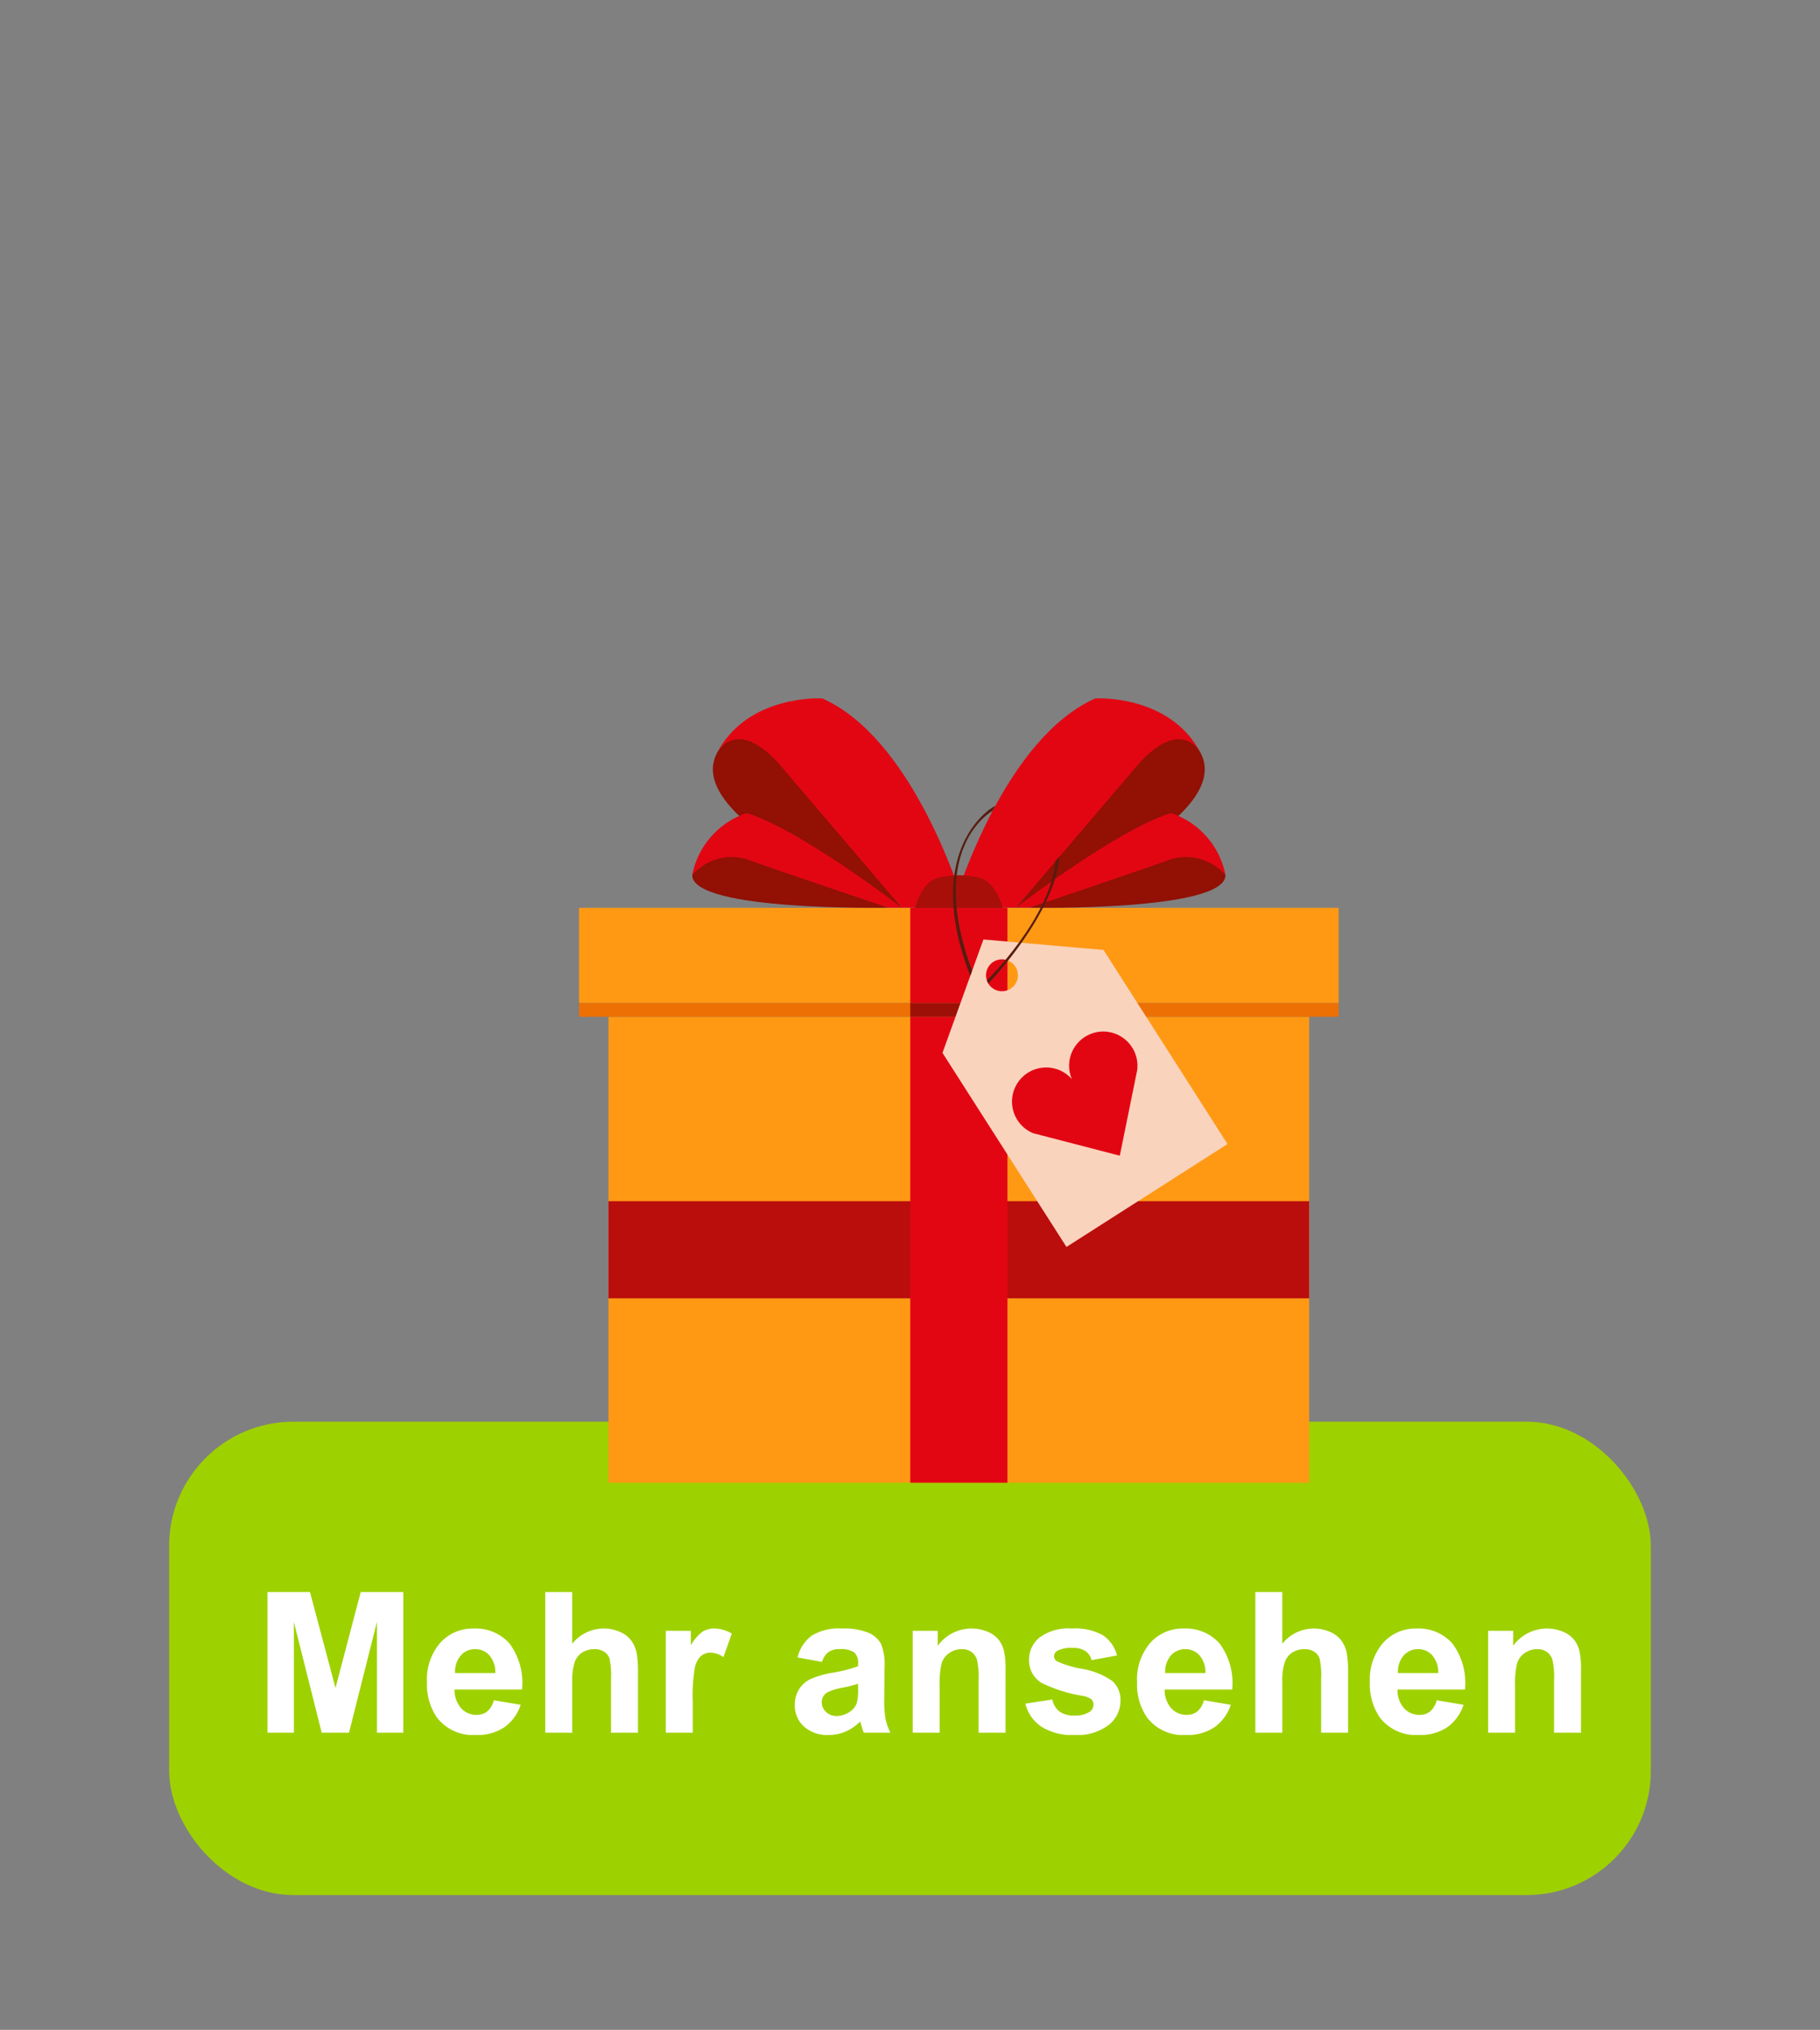
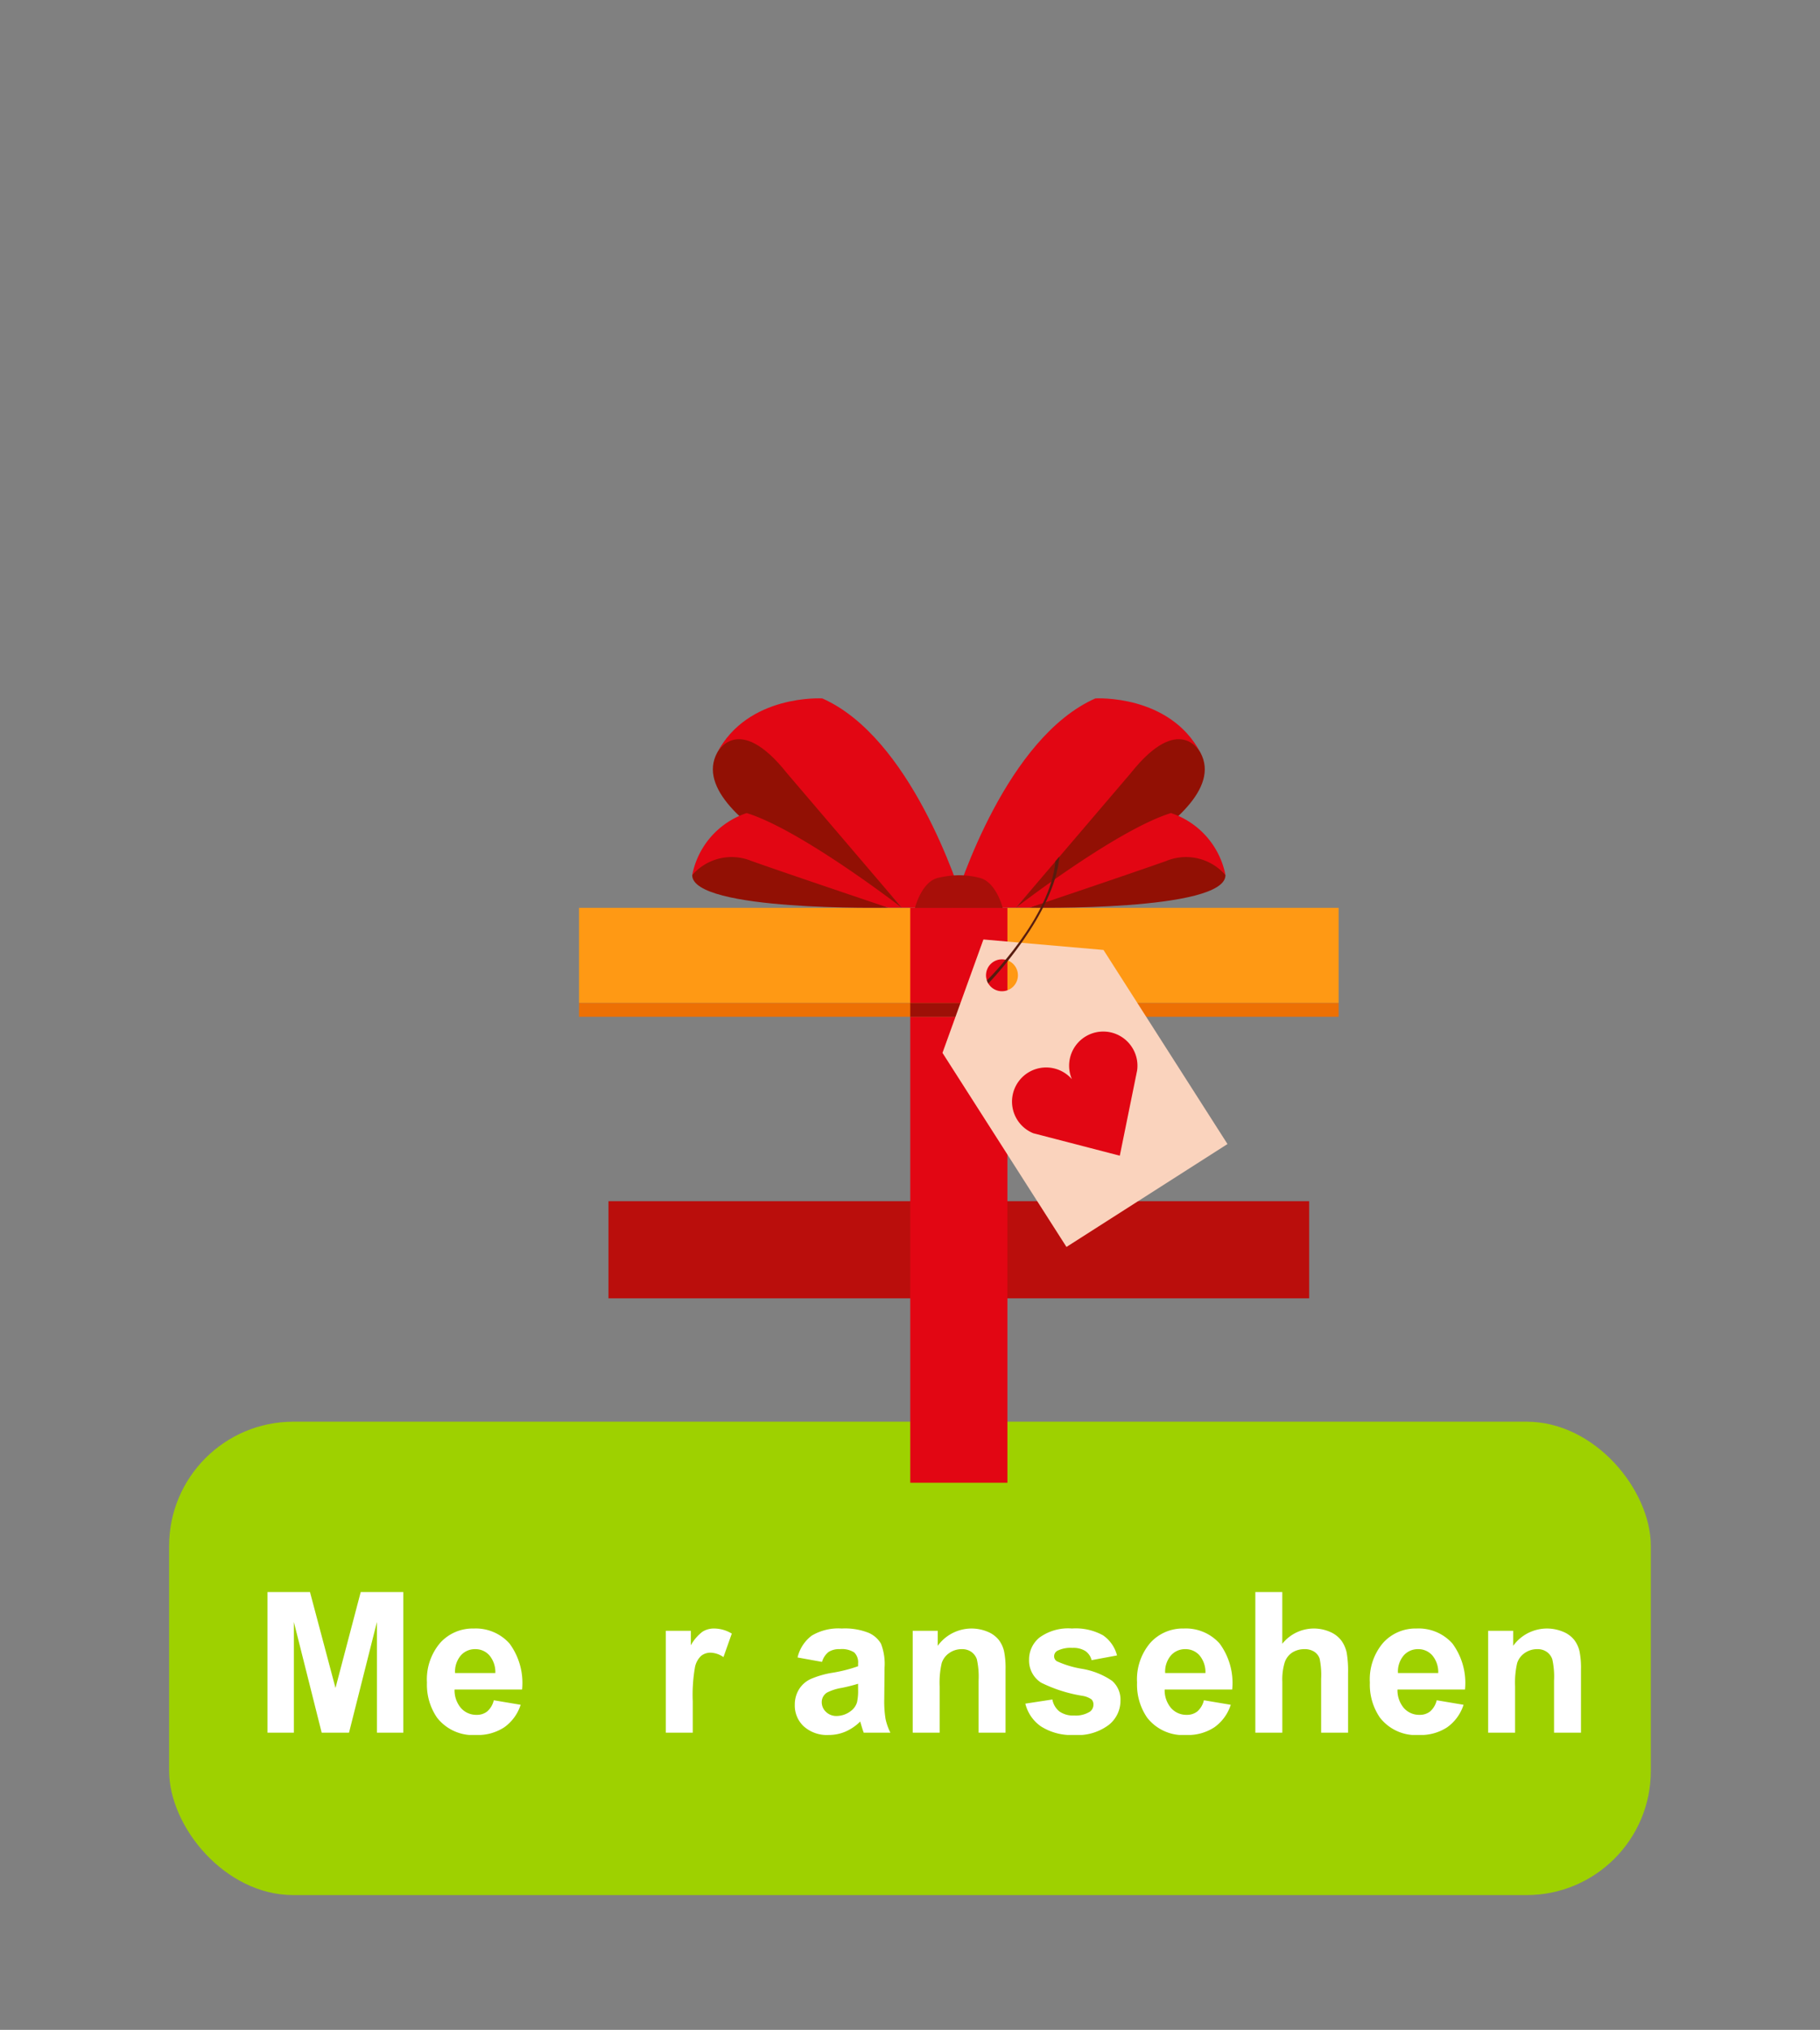
<svg xmlns="http://www.w3.org/2000/svg" xmlns:xlink="http://www.w3.org/1999/xlink" viewBox="0 0 139 155">
  <rect x="0" y="0" width="139" height="155" fill="#808080" stroke="none" />
  <defs>
    <symbol id="button" data-name="button" viewBox="0 0 100.316 10.913">
      <g>
        <path d="M0,10.737V0H3.245L5.193,7.324,7.119,0h3.252V10.737H8.357V2.285L6.226,10.737H4.138L2.014,2.285v8.452Z" style="fill: #fff" />
        <path d="M17.283,8.262l2.051.345a3.36,3.36,0,0,1-1.249,1.717,3.664,3.664,0,0,1-2.135.59,3.478,3.478,0,0,1-3.003-1.326,4.449,4.449,0,0,1-.769-2.68,4.298,4.298,0,0,1,1.011-3.029,3.33,3.33,0,0,1,2.556-1.095A3.451,3.451,0,0,1,18.484,3.93a5.071,5.071,0,0,1,.96,3.512H14.287a2.084,2.084,0,0,0,.498,1.425,1.559,1.559,0,0,0,1.187.509,1.26,1.26,0,0,0,.813-.264A1.629,1.629,0,0,0,17.283,8.262Zm.117-2.08a1.98,1.98,0,0,0-.461-1.358,1.414,1.414,0,0,0-1.069-.465,1.429,1.429,0,0,0-1.113.49,1.899,1.899,0,0,0-.432,1.333Z" style="fill: #fff" />
-         <path d="M23.27,0V3.948a3.083,3.083,0,0,1,3.662-.901,2.099,2.099,0,0,1,.861.674,2.46,2.46,0,0,1,.396.908,8.173,8.173,0,0,1,.106,1.546v4.562H26.237V6.628A6.091,6.091,0,0,0,26.12,5.075a1.022,1.022,0,0,0-.414-.523,1.333,1.333,0,0,0-.743-.193,1.713,1.713,0,0,0-.915.248,1.44,1.44,0,0,0-.589.751,4.473,4.473,0,0,0-.187,1.483v3.897H21.212V0Z" style="fill: #fff" />
        <path d="M32.478,10.737H30.42V2.959H32.332V4.065a3.322,3.322,0,0,1,.883-1.033,1.622,1.622,0,0,1,.89-.249,2.621,2.621,0,0,1,1.355.388l-.637,1.795a1.806,1.806,0,0,0-.967-.337,1.14,1.14,0,0,0-.733.238,1.625,1.625,0,0,0-.473.86,12.228,12.228,0,0,0-.172,2.607Z" style="fill: #fff" />
        <path d="M42.351,5.332l-1.868-.337a2.909,2.909,0,0,1,1.084-1.67,3.967,3.967,0,0,1,2.285-.542,4.916,4.916,0,0,1,2.051.326,2.042,2.042,0,0,1,.948.827,4.239,4.239,0,0,1,.275,1.842l-.022,2.402a8.388,8.388,0,0,0,.099,1.513,4.434,4.434,0,0,0,.37,1.044H45.537q-.081-.205-.198-.607c-.034-.122-.059-.203-.073-.242a3.711,3.711,0,0,1-1.128.769,3.248,3.248,0,0,1-1.282.256,2.648,2.648,0,0,1-1.893-.652,2.166,2.166,0,0,1-.692-1.647,2.215,2.215,0,0,1,.315-1.176,2.062,2.062,0,0,1,.883-.791,6.912,6.912,0,0,1,1.637-.479,11.113,11.113,0,0,0,2-.506v-.205a1.067,1.067,0,0,0-.293-.846,1.759,1.759,0,0,0-1.106-.252,1.47,1.47,0,0,0-.857.216A1.498,1.498,0,0,0,42.351,5.332Zm2.754,1.67a12.874,12.874,0,0,1-1.252.315,3.777,3.777,0,0,0-1.121.358.859.859,0,0,0-.403.726,1.006,1.006,0,0,0,.322.746,1.121,1.121,0,0,0,.82.315,1.782,1.782,0,0,0,1.062-.366,1.287,1.287,0,0,0,.491-.682,4.059,4.059,0,0,0,.081-1.003Z" style="fill: #fff" />
        <path d="M56.367,10.737H54.309v-3.97a6.139,6.139,0,0,0-.132-1.63,1.14,1.14,0,0,0-.429-.574,1.222,1.222,0,0,0-.714-.205,1.65,1.65,0,0,0-.96.293,1.474,1.474,0,0,0-.583.775,6.716,6.716,0,0,0-.157,1.787v3.523H49.277V2.959H51.189V4.102a3.188,3.188,0,0,1,3.809-1.073,2.097,2.097,0,0,1,.854.627,2.27,2.27,0,0,1,.402.863,6.428,6.428,0,0,1,.114,1.385Z" style="fill: #fff" />
        <path d="M57.879,8.519l2.065-.316a1.515,1.515,0,0,0,.535.912,1.809,1.809,0,0,0,1.128.312,2.037,2.037,0,0,0,1.201-.293.655.655,0,0,0,.271-.55.537.537,0,0,0-.146-.388,1.637,1.637,0,0,0-.689-.272,11.065,11.065,0,0,1-3.157-1.004,2.002,2.002,0,0,1-.923-1.75,2.158,2.158,0,0,1,.798-1.699,3.728,3.728,0,0,1,2.476-.689,4.318,4.318,0,0,1,2.373.52,2.659,2.659,0,0,1,1.069,1.537L62.94,5.2a1.198,1.198,0,0,0-.472-.695,1.722,1.722,0,0,0-.993-.242,2.247,2.247,0,0,0-1.165.227.49.49,0,0,0-.234.418.453.453,0,0,0,.205.373,7.663,7.663,0,0,0,1.923.579,5.741,5.741,0,0,1,2.296.915,1.905,1.905,0,0,1,.644,1.531,2.347,2.347,0,0,1-.893,1.838,3.951,3.951,0,0,1-2.644.77,4.34,4.34,0,0,1-2.516-.644A2.968,2.968,0,0,1,57.879,8.519Z" style="fill: #fff" />
        <path d="M71.516,8.262l2.051.345a3.36,3.36,0,0,1-1.249,1.717,3.664,3.664,0,0,1-2.135.59A3.478,3.478,0,0,1,67.18,9.587a4.449,4.449,0,0,1-.769-2.68,4.298,4.298,0,0,1,1.011-3.029,3.33,3.33,0,0,1,2.556-1.095A3.451,3.451,0,0,1,72.717,3.93a5.071,5.071,0,0,1,.96,3.512H68.52a2.084,2.084,0,0,0,.498,1.425,1.559,1.559,0,0,0,1.187.509,1.26,1.26,0,0,0,.813-.264A1.629,1.629,0,0,0,71.516,8.262Zm.117-2.08a1.98,1.98,0,0,0-.461-1.358,1.414,1.414,0,0,0-1.069-.465,1.429,1.429,0,0,0-1.113.49,1.899,1.899,0,0,0-.432,1.333Z" style="fill: #fff" />
        <path d="M77.503,0V3.948a3.083,3.083,0,0,1,3.662-.901,2.099,2.099,0,0,1,.861.674,2.458,2.458,0,0,1,.396.908,8.173,8.173,0,0,1,.106,1.546v4.562H80.47V6.628a6.091,6.091,0,0,0-.117-1.553,1.022,1.022,0,0,0-.414-.523,1.333,1.333,0,0,0-.743-.193,1.713,1.713,0,0,0-.915.248,1.441,1.441,0,0,0-.589.751,4.473,4.473,0,0,0-.187,1.483v3.897H75.445V0Z" style="fill: #fff" />
        <path d="M89.296,8.262l2.051.345a3.36,3.36,0,0,1-1.249,1.717,3.664,3.664,0,0,1-2.135.59A3.478,3.478,0,0,1,84.96,9.587a4.449,4.449,0,0,1-.769-2.68,4.298,4.298,0,0,1,1.011-3.029,3.33,3.33,0,0,1,2.556-1.095A3.451,3.451,0,0,1,90.498,3.93a5.071,5.071,0,0,1,.959,3.512H86.301a2.083,2.083,0,0,0,.498,1.425,1.559,1.559,0,0,0,1.187.509,1.26,1.26,0,0,0,.813-.264A1.628,1.628,0,0,0,89.296,8.262Zm.117-2.08a1.98,1.98,0,0,0-.462-1.358,1.414,1.414,0,0,0-1.069-.465,1.429,1.429,0,0,0-1.113.49,1.899,1.899,0,0,0-.432,1.333Z" style="fill: #fff" />
        <path d="M100.316,10.737H98.258v-3.97a6.14,6.14,0,0,0-.132-1.63,1.141,1.141,0,0,0-.429-.574,1.223,1.223,0,0,0-.714-.205,1.651,1.651,0,0,0-.96.293,1.474,1.474,0,0,0-.583.775,6.718,6.718,0,0,0-.157,1.787v3.523H93.226V2.959h1.912V4.102a3.188,3.188,0,0,1,3.809-1.073,2.096,2.096,0,0,1,.854.627,2.269,2.269,0,0,1,.402.863,6.428,6.428,0,0,1,.114,1.385Z" style="fill: #fff" />
      </g>
    </symbol>
  </defs>
  <g id="Laag_1" data-name="Laag 1">
    <rect x="12.916" y="108.562" width="113.164" height="36.149" rx="9.488" style="fill: #9ed100" />
    <g>
      <g>
        <g>
-           <rect x="46.472" y="77.641" width="53.515" height="35.581" style="fill: #ff9914" />
          <rect x="46.472" y="91.723" width="53.515" height="7.419" style="fill: #ba0e0c" />
          <rect x="44.224" y="76.578" width="58.012" height="1.064" style="fill: #ed7004" />
          <rect x="44.224" y="69.323" width="58.012" height="7.255" style="fill: #ff9914" />
          <rect x="69.52" y="77.641" width="7.42" height="35.581" style="fill: #e20613" />
          <rect x="69.52" y="76.578" width="7.42" height="1.064" style="fill: #9d1007" />
          <rect x="69.52" y="69.323" width="7.42" height="7.255" style="fill: #e20613" />
        </g>
        <g>
          <g>
            <g>
              <g>
                <path d="M83.657,53.331c-6.727,2.975-10.38,14.268-10.901,15.98h4.834c1.408-1.591,6.919-7.827,9.628-10.942,2.879-3.309,4.276-1.222,4.475-.875C89.338,52.988,83.657,53.331,83.657,53.331Z" style="fill: #e20613" />
                <path d="M77.591,69.311s16.93-6.47,14.104-11.817c0,0-1.583-3.186-5.345,1.554Z" style="fill: #921004" />
              </g>
              <g>
                <path d="M78.625,69.311s14.968.299,14.968-2.485c0,0-1.061-2.117-4.143-1.45S78.625,69.311,78.625,69.311Z" style="fill: #921004" />
                <path d="M77.591,69.311s7.678-5.936,11.839-7.225a6.244,6.244,0,0,1,4.164,4.74,3.977,3.977,0,0,0-4.522-1.082c-2.452.875-10.446,3.567-10.446,3.567Z" style="fill: #e20613" />
              </g>
            </g>
            <g>
              <g>
                <path d="M62.8,53.331c6.727,2.975,10.381,14.268,10.901,15.98H68.869c-1.409-1.591-6.921-7.827-9.63-10.942-2.878-3.309-4.276-1.222-4.477-.875C57.12,52.988,62.8,53.331,62.8,53.331Z" style="fill: #e20613" />
                <path d="M68.869,69.311s-16.931-6.47-14.107-11.817c0,0,1.585-3.186,5.347,1.554Z" style="fill: #921004" />
              </g>
              <g>
                <path d="M67.834,69.311s-14.968.299-14.968-2.485c0,0,1.061-2.117,4.141-1.45C60.09,66.043,67.834,69.311,67.834,69.311Z" style="fill: #921004" />
                <path d="M68.869,69.311s-7.679-5.936-11.841-7.225a6.243,6.243,0,0,0-4.161,4.74,3.975,3.975,0,0,1,4.522-1.082c2.452.875,10.446,3.567,10.446,3.567Z" style="fill: #e20613" />
              </g>
            </g>
          </g>
          <path d="M74.787,67.027a6.394,6.394,0,0,0-1.557-.192,7.25,7.25,0,0,0-1.557.192c-1.292.271-1.794,2.302-1.794,2.302h6.702S76.076,67.307,74.787,67.027Z" style="fill: #a80f09" />
        </g>
      </g>
      <g>
        <path d="M84.278,72.54l-9.171-.801-3.127,8.659,9.47,14.82L93.748,87.36Zm-7.754,3.152a1.218,1.218,0,1,1,1.218-1.218A1.218,1.218,0,0,1,76.524,75.692Z" style="fill: #fad3bd" />
        <g>
          <path d="M75.481,75.1l-.11-.228c.05-.05,4.881-4.832,5.234-9.109l.305-.351C80.548,69.787,75.686,74.894,75.481,75.1Z" style="fill: #571c0f" />
-           <path d="M74.101,74.516c-3.757-9.681,1.696-12.955,1.912-12.968l-.211.372c-.054.028-5.069,2.788-1.557,12.215Z" style="fill: #571c0f" />
        </g>
        <path d="M86.472,79.998a2.607,2.607,0,0,0-4.606,2.412,2.607,2.607,0,1,0-2.955,4.123l-.002.001L85.523,88.25l1.324-6.514A2.595,2.595,0,0,0,86.472,79.998Z" style="fill: #e20613" />
      </g>
    </g>
    <use width="100.316" height="10.913" transform="translate(20.43 121.572)" xlink:href="#button" />
  </g>
</svg>